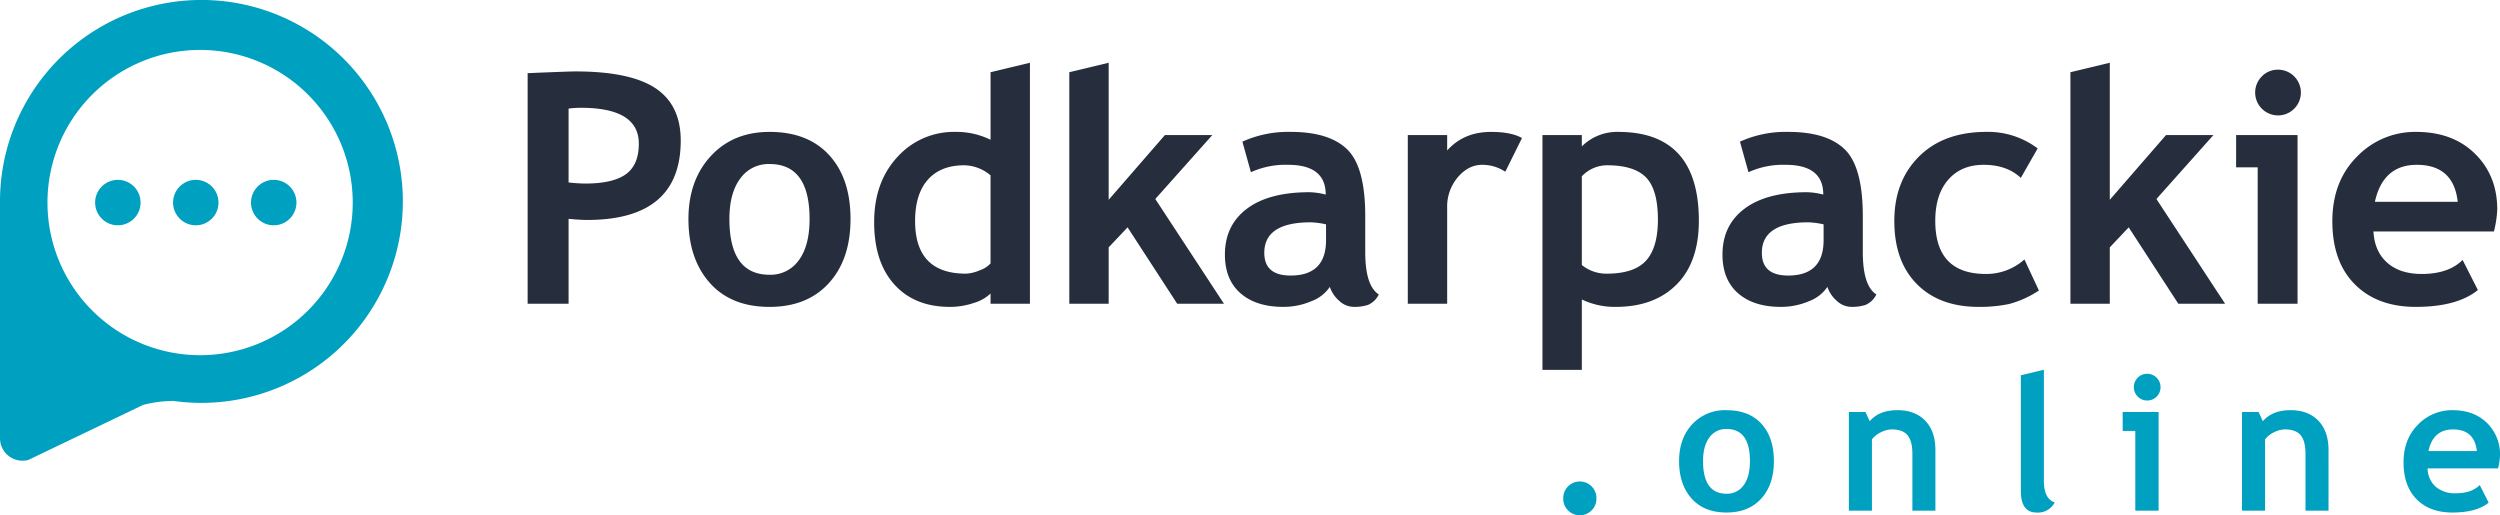
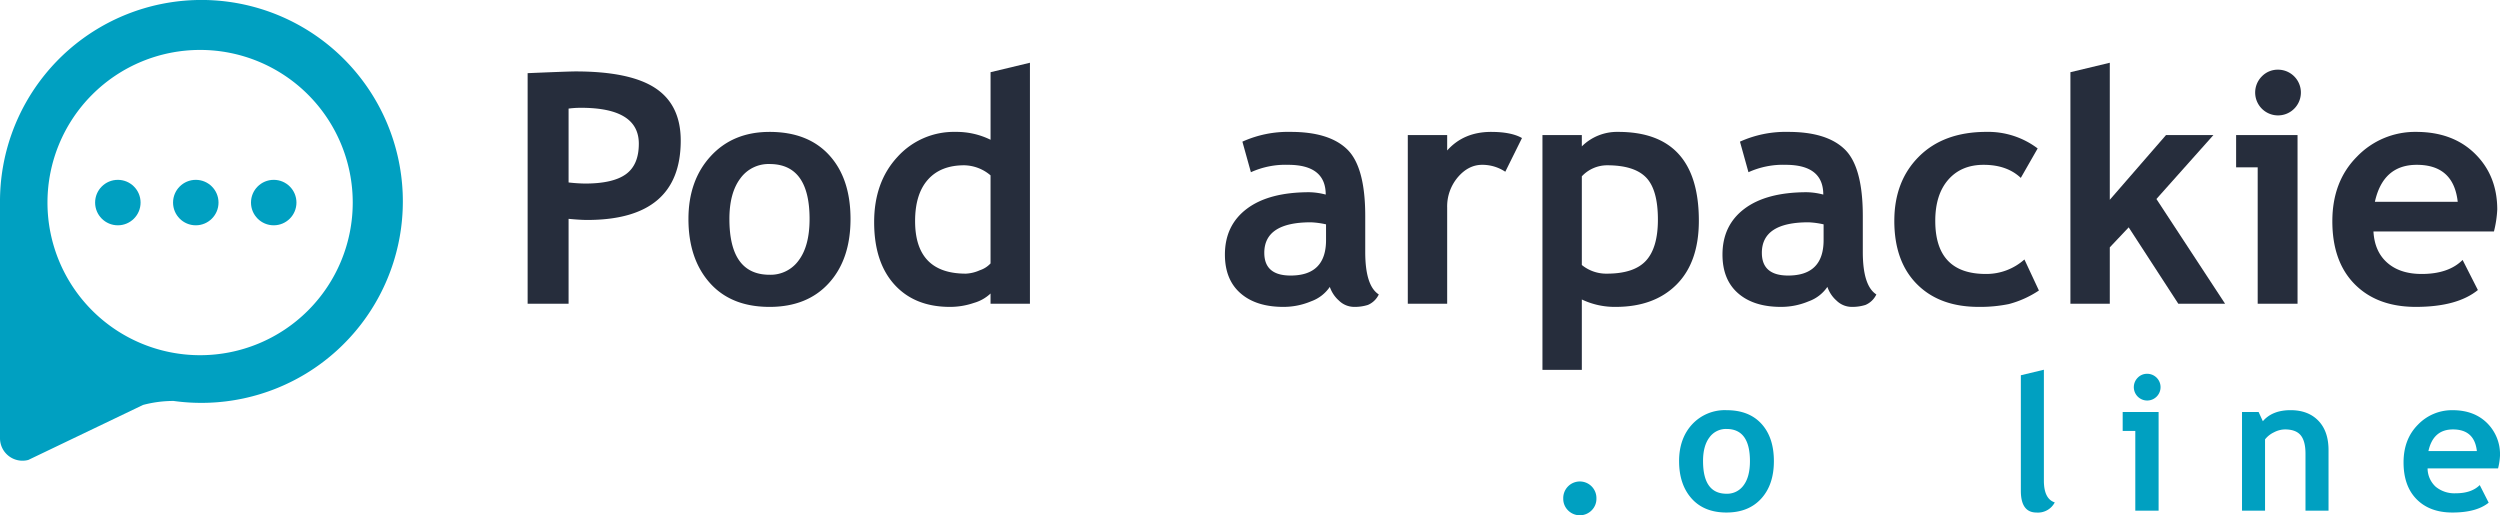
<svg xmlns="http://www.w3.org/2000/svg" width="813.631" height="167.703" viewBox="0 0 813.631 167.703">
  <g data-name="Group 5" transform="translate(-1093 -916.19)">
    <g data-name="Group 1" fill="#262d3c">
      <path data-name="Path 1" d="M1278.047 987.412v27.63h-13.327V940q13.326-.564 15.583-.564 17.787 0 26.014 5.46t8.228 17.044q0 25.835-30.449 25.835-2.256-.004-6.049-.363zm0-35.883v24.042a53.355 53.355 0 0 0 5.332.359q9.123 0 13.327-3.05t4.2-9.919q0-11.688-18.813-11.688a31.187 31.187 0 0 0-4.046.256z" />
      <path data-name="Path 2" d="M1317.057 987.464q0-12.559 7.253-20.453t19.146-7.895q12.507 0 19.428 7.587t6.92 20.761q0 13.122-7.048 20.863t-19.3 7.74q-12.509 0-19.453-7.817t-6.946-20.786zm13.328 0q0 18.147 13.071 18.146a11.236 11.236 0 0 0 9.509-4.716q3.512-4.716 3.512-13.43 0-17.891-13.021-17.891a11.3 11.3 0 0 0-9.534 4.716q-3.539 4.718-3.537 13.175z" />
      <path data-name="Path 3" d="M1415.376 1015.042v-3.332a13 13 0 0 1-5.383 3.05 23.892 23.892 0 0 1-7.843 1.307q-11.483 0-18.069-7.279t-6.587-20.3q0-13.02 7.561-21.2a24.721 24.721 0 0 1 18.945-8.172 25.087 25.087 0 0 1 11.38 2.564v-21.992l12.815-3.076v78.43zm0-41.777a13.543 13.543 0 0 0-8.561-3.282q-7.689 0-11.841 4.691t-4.153 13.456q0 17.121 16.507 17.121a12.423 12.423 0 0 0 4.536-1.1 8.287 8.287 0 0 0 3.512-2.23z" />
-       <path data-name="Path 4" d="M1476.12 1015.042l-16.147-24.861-6.152 6.509v18.352h-12.815v-75.354l12.815-3.076v44.6l18.3-21.068h15.429l-18.556 20.811 22.35 34.089z" />
      <path data-name="Path 5" d="M1525.792 1009.557a12.393 12.393 0 0 1-6.074 4.69 23.143 23.143 0 0 1-9.048 1.82q-8.868 0-13.942-4.434t-5.076-12.584q0-9.535 7.151-14.917t20.325-5.383a22.424 22.424 0 0 1 5.331.77q0-9.688-12.251-9.689a27.156 27.156 0 0 0-12.1 2.409l-2.768-9.945a36.026 36.026 0 0 1 15.737-3.178q12.56 0 18.4 5.716t5.844 21.657v11.74q0 10.969 4.408 13.789a6.9 6.9 0 0 1-3.537 3.409 14.27 14.27 0 0 1-4.46.64 7.114 7.114 0 0 1-4.971-2.05 10.461 10.461 0 0 1-2.969-4.46zm-1.23-20.351a27.355 27.355 0 0 0-4.921-.666q-15.175 0-15.173 9.944 0 7.382 8.56 7.382 11.534 0 11.534-11.533z" />
      <path data-name="Path 6" d="M1582.9 972.085a13.449 13.449 0 0 0-7.535-2.255q-4.458 0-7.92 4.049a14.713 14.713 0 0 0-3.46 9.893v31.27h-12.815v-54.9h12.815v5.023q5.383-6.048 14.3-6.049 6.561 0 10.048 2z" />
      <path data-name="Path 7" d="M1607.81 1013.658v22.913h-12.816v-76.429h12.816v3.69a16.274 16.274 0 0 1 11.841-4.716q26.245 0 26.245 28.911 0 13.484-7.252 20.761t-19.813 7.279a24.938 24.938 0 0 1-11.021-2.409zm0-40.086v28.86a12.571 12.571 0 0 0 8.15 2.819q8.868 0 12.739-4.229t3.87-13.353q0-9.739-3.844-13.713t-12.713-3.973a11.289 11.289 0 0 0-8.202 3.589z" />
      <path data-name="Path 8" d="M1687.726 1009.557a12.4 12.4 0 0 1-6.075 4.69 23.135 23.135 0 0 1-9.047 1.82q-8.869 0-13.943-4.434t-5.075-12.584q0-9.535 7.15-14.917t20.326-5.383a22.431 22.431 0 0 1 5.331.77q0-9.688-12.251-9.689a27.154 27.154 0 0 0-12.1 2.409l-2.769-9.945a36.034 36.034 0 0 1 15.738-3.178q12.56 0 18.4 5.716t5.844 21.657v11.74q0 10.969 4.408 13.789a6.9 6.9 0 0 1-3.537 3.409 14.27 14.27 0 0 1-4.46.64 7.116 7.116 0 0 1-4.972-2.05 10.449 10.449 0 0 1-2.968-4.46zm-1.231-20.351a27.334 27.334 0 0 0-4.921-.666q-15.174 0-15.173 9.944 0 7.382 8.561 7.382 11.532 0 11.533-11.533z" />
      <path data-name="Path 9" d="M1756.159 964.5l-5.485 9.585q-4.51-4.254-12.1-4.254-7.278 0-11.508 4.844t-4.228 13.4q0 17.276 16.454 17.275a18.594 18.594 0 0 0 12.56-4.716l4.715 10.1a32.52 32.52 0 0 1-9.765 4.409 46.263 46.263 0 0 1-9.867.922q-12.714 0-20.07-7.407t-7.355-20.581q0-12.967 8.048-20.966t21.939-8a26.724 26.724 0 0 1 16.662 5.389z" />
      <path data-name="Path 10" d="M1801.936 1015.042l-16.148-24.861-6.151 6.509v18.352h-12.816v-75.354l12.816-3.076v44.6l18.3-21.068h15.428l-18.555 20.811 22.349 34.089z" />
      <path data-name="Path 11" d="M1827.771 1015.042V970.65h-7.023v-10.508h19.992v54.9zm6.613-76.174a7.44 7.44 0 1 1-5.255 2.179 7.163 7.163 0 0 1 5.255-2.179z" />
      <path data-name="Path 12" d="M1904.662 991.513h-39.215q.36 6.563 4.511 10.2t11.175 3.64q8.767 0 13.328-4.563l4.973 9.791q-6.766 5.486-20.2 5.485-12.559 0-19.863-7.356t-7.305-20.529q0-12.969 8.023-21.018a26.213 26.213 0 0 1 19.248-8.048q11.945 0 19.172 7.125t7.227 18.147a35.761 35.761 0 0 1-1.074 7.126zm-38.753-9.637h26.963q-1.333-12.045-13.328-12.046-10.971 0-13.635 12.046z" />
    </g>
    <g data-name="Group 3" fill="#00a0c1">
      <path data-name="Path 13" d="M1601.764 1078.466a5.4 5.4 0 1 1 10.794 0 5.258 5.258 0 0 1-1.575 3.838 5.392 5.392 0 0 1-7.645 0 5.253 5.253 0 0 1-1.574-3.838z" />
      <path data-name="Path 14" d="M1639.463 1066.264q0-7.347 4.242-11.963a14.484 14.484 0 0 1 11.2-4.617q7.316 0 11.364 4.437t4.046 12.143q0 7.675-4.122 12.2t-11.288 4.527q-7.315 0-11.378-4.572t-4.064-12.155zm7.8 0q0 10.612 7.645 10.613a6.569 6.569 0 0 0 5.562-2.759q2.054-2.757 2.054-7.854 0-10.464-7.616-10.464a6.614 6.614 0 0 0-5.577 2.758q-2.073 2.758-2.073 7.706z" />
-       <path data-name="Path 15" d="M1715.389 1082.394v-18.559q0-4.107-1.575-6t-5.141-1.89a7.975 7.975 0 0 0-3.524.93 8.121 8.121 0 0 0-2.922 2.309v23.206h-7.5v-32.111h5.4l1.379 3q3.059-3.6 9.024-3.6 5.727 0 9.04 3.432t3.313 9.579v19.7z" />
      <path data-name="Path 16" d="M1750.689 1038.32l7.5-1.8v36.1q0 5.937 3.538 7.076a6.158 6.158 0 0 1-5.937 3.3q-5.1 0-5.1-7.076z" />
      <path data-name="Path 17" d="M1787.939 1082.394v-25.964h-4.107v-6.147h11.692v32.111zm3.868-44.553a4.35 4.35 0 1 1-3.074 1.274 4.191 4.191 0 0 1 3.074-1.274z" />
      <path data-name="Path 18" d="M1843.327 1082.394v-18.559q0-4.107-1.574-6t-5.142-1.89a7.975 7.975 0 0 0-3.523.93 8.125 8.125 0 0 0-2.923 2.309v23.206h-7.495v-32.111h5.4l1.379 3q3.059-3.6 9.025-3.6 5.726 0 9.04 3.432t3.312 9.579v19.7z" />
      <path data-name="Path 19" d="M1906 1068.632h-22.936a8.15 8.15 0 0 0 2.638 5.967 9.566 9.566 0 0 0 6.536 2.128q5.127 0 7.8-2.668l2.908 5.726q-3.957 3.208-11.813 3.208-7.347 0-11.617-4.3t-4.273-12.007q0-7.586 4.692-12.292a15.331 15.331 0 0 1 11.258-4.707q6.987 0 11.213 4.167a14.266 14.266 0 0 1 4.228 10.614 20.926 20.926 0 0 1-.634 4.164zm-22.666-5.637h15.77q-.78-7.044-7.794-7.046-6.418 0-7.975 7.046z" />
    </g>
    <path data-name="Path 20" d="M1188.62 923.48a65.555 65.555 0 0 0-95.62 58.27v77.06a7.32 7.32 0 0 0 9.21 7.07l37.34-17.9a38.742 38.742 0 0 1 9.94-1.3 65.567 65.567 0 0 0 39.13-123.2zm-30.49 108.31a49.675 49.675 0 1 1 49.67-49.67 49.675 49.675 0 0 1-49.67 49.67z" fill="#00a0c1" />
    <circle data-name="Ellipse 1" cx="7.398" cy="7.398" r="7.398" transform="translate(1123.955 974.72)" fill="#00a0c1" />
    <circle data-name="Ellipse 2" cx="7.398" cy="7.398" r="7.398" transform="translate(1149.321 974.72)" fill="#00a0c1" />
    <circle data-name="Ellipse 3" cx="7.398" cy="7.398" r="7.398" transform="translate(1174.686 974.72)" fill="#00a0c1" />
  </g>
</svg>